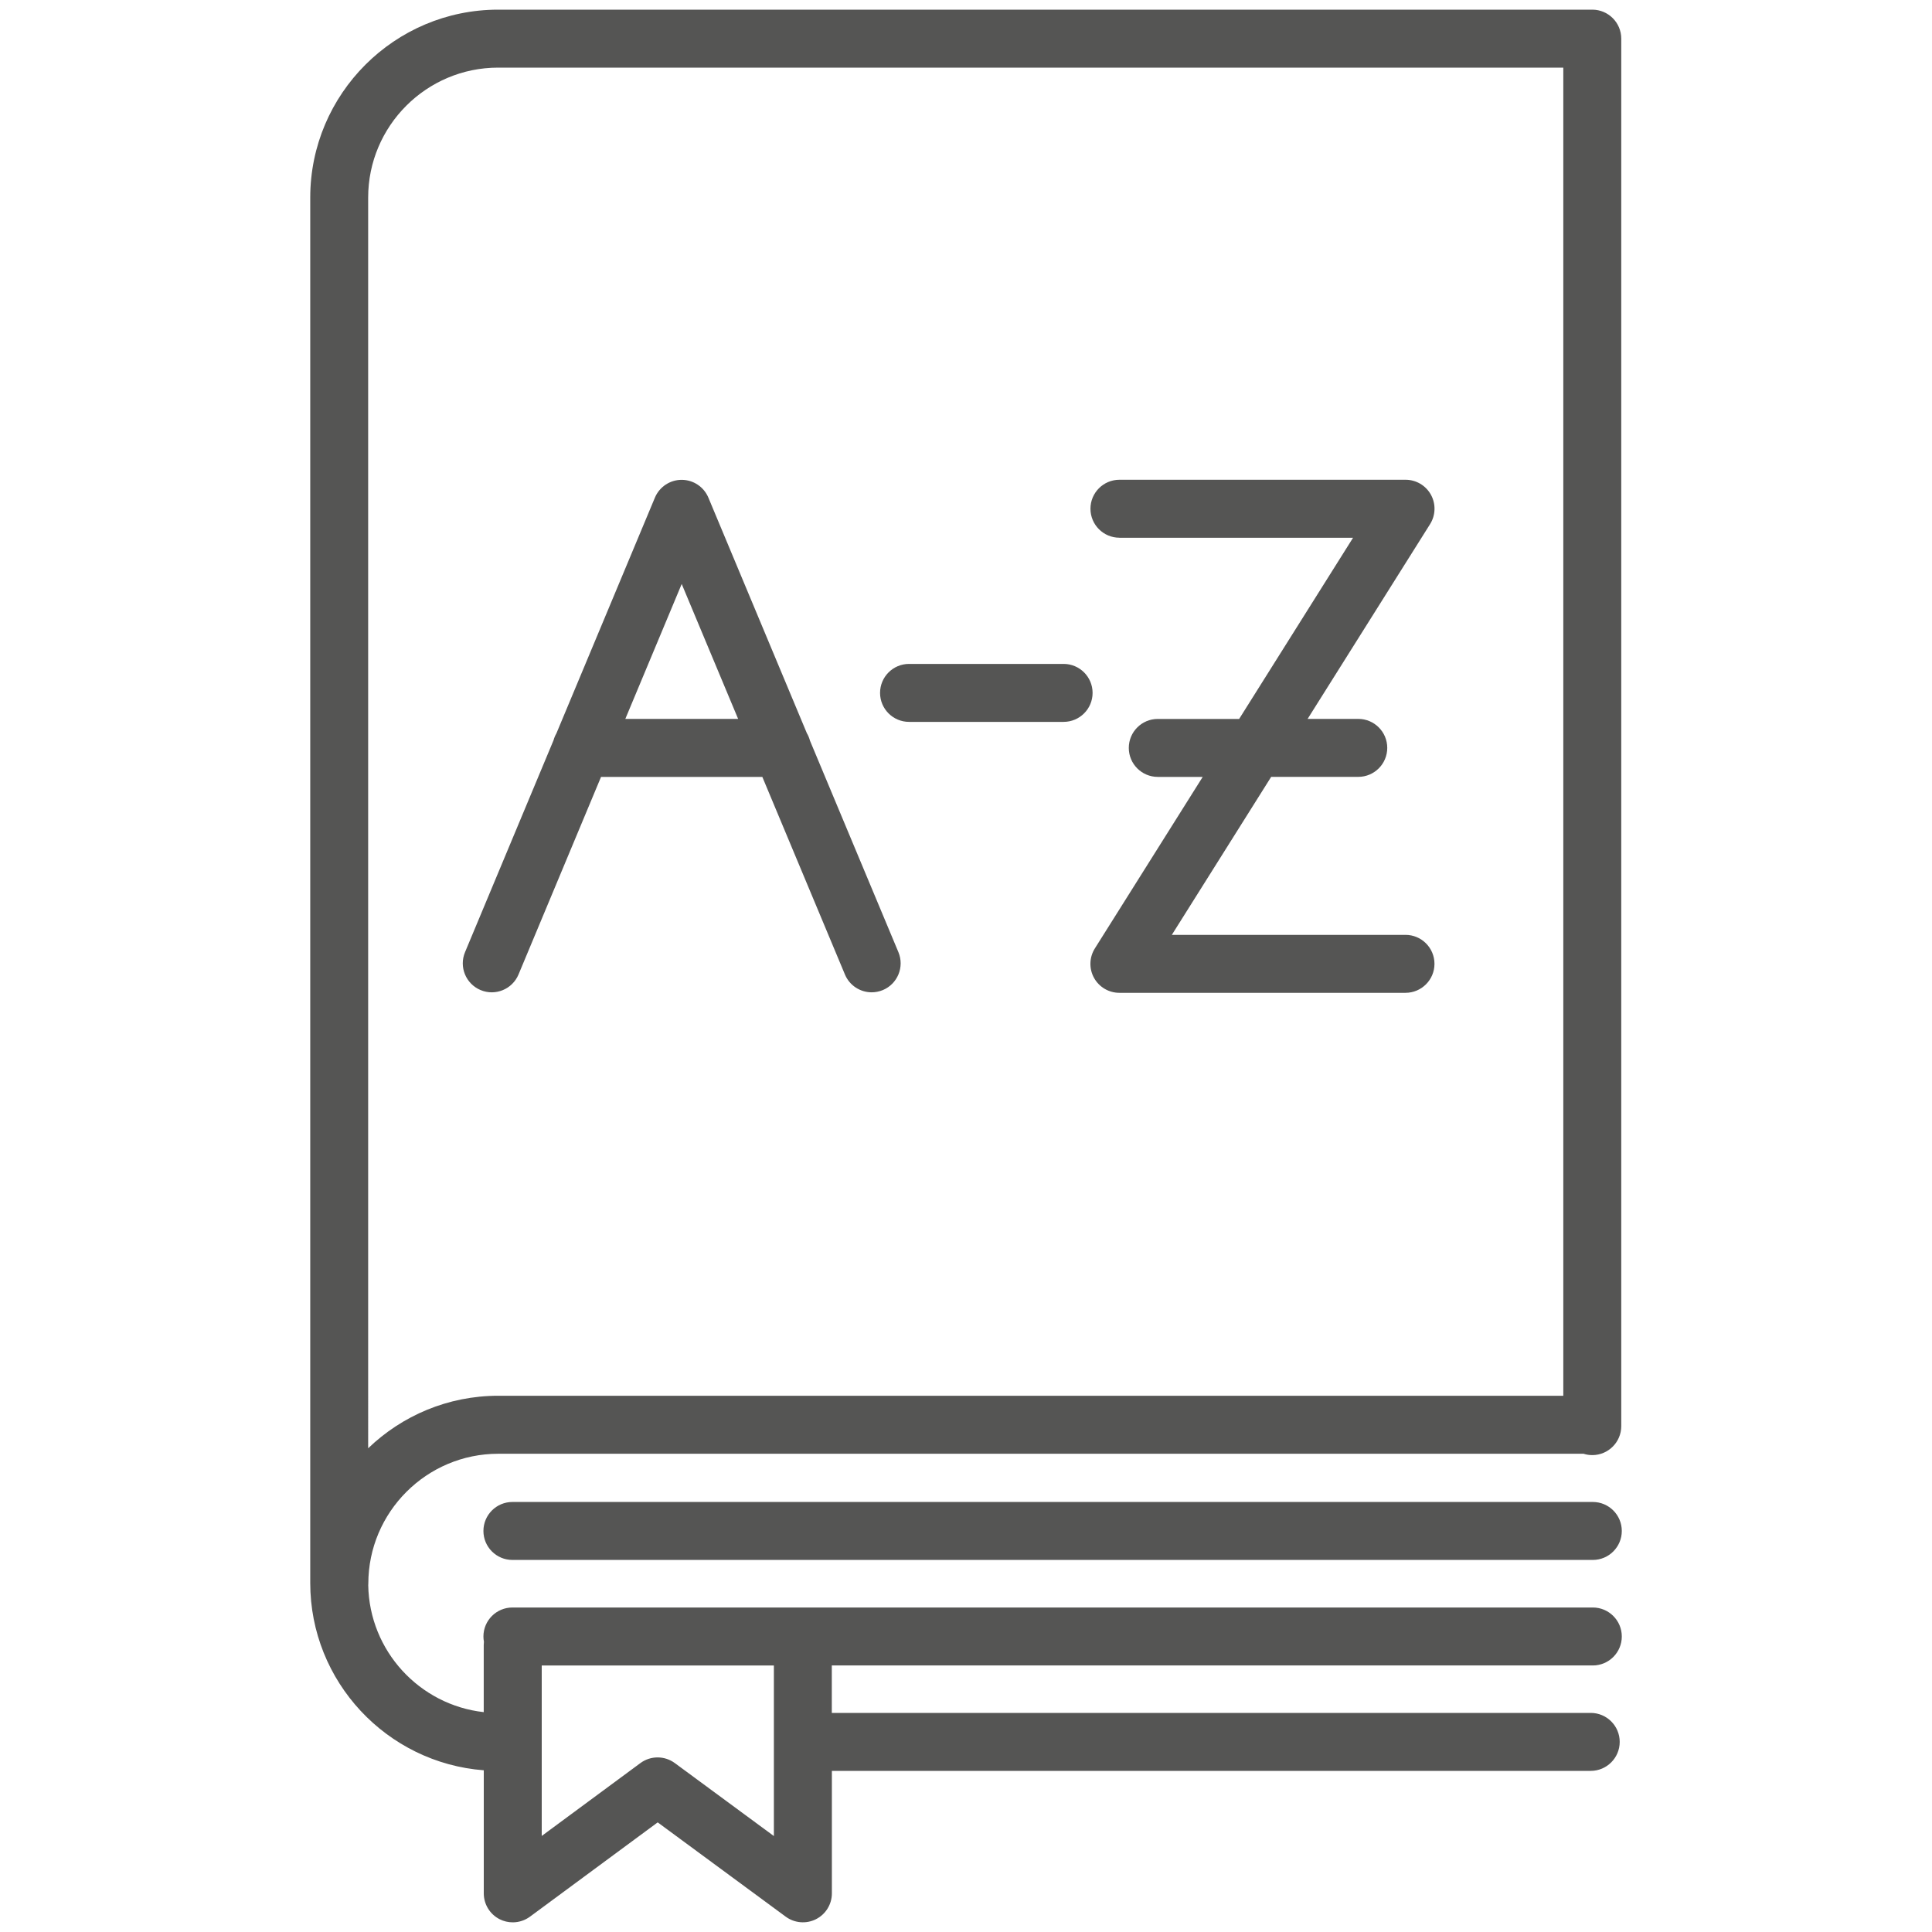
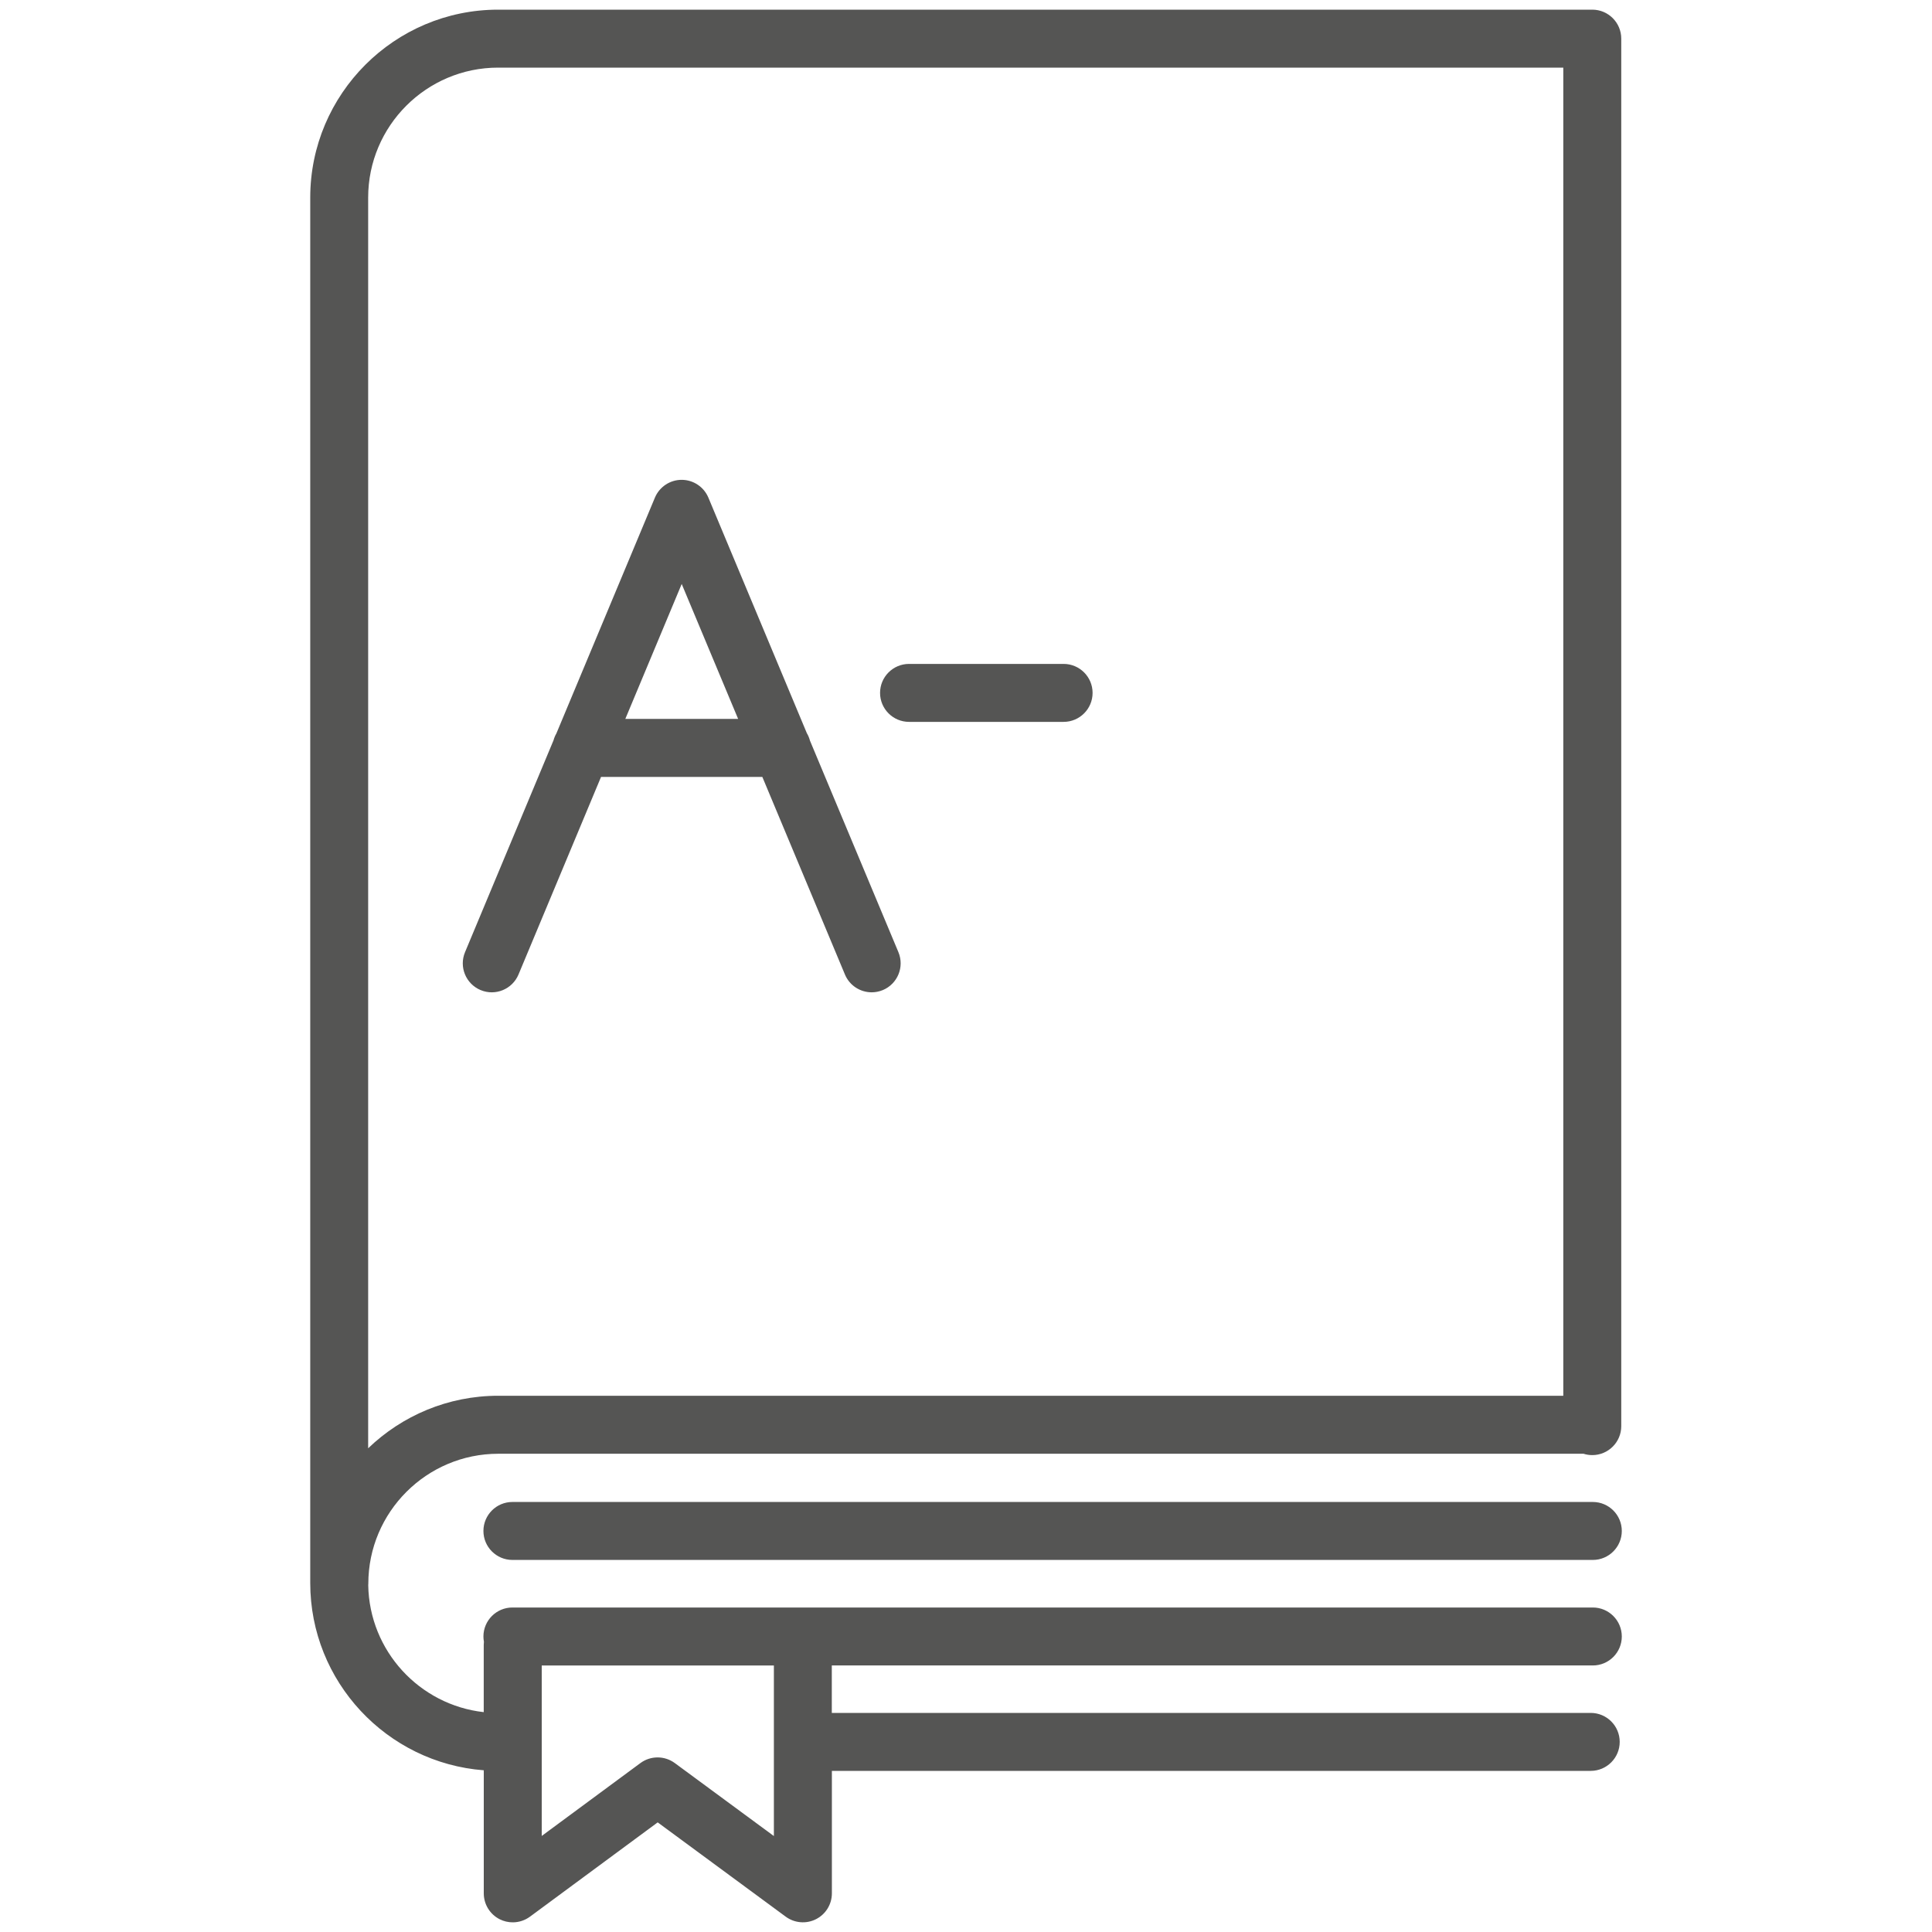
<svg xmlns="http://www.w3.org/2000/svg" id="Design" viewBox="0 0 500 500">
  <defs>
    <style>.cls-1{fill:#555554;}</style>
  </defs>
  <path class="cls-1" d="M412.22,431.02c4.14,0,7.5-3.36,7.5-7.5s-3.36-7.5-7.5-7.5H132.61c-4.14,0-7.5,3.36-7.5,7.5,0,.46,.05,.92,.13,1.36-.03,.27-.05,.55-.05,.83v17.39c-16.62-1.85-29.61-15.84-29.89-32.87,0-.12,.02-.24,.02-.36,0-18.55,15.09-33.64,33.64-33.64H409.82c.71,.23,1.47,.35,2.26,.35,4.14,0,7.5-3.36,7.5-7.5V10c0-4.14-3.36-7.5-7.5-7.5H128.93c-26.82,0-48.64,21.82-48.64,48.64V409.66c0,25.56,19.83,46.57,44.91,48.49v31.85c0,2.83,1.59,5.42,4.12,6.7,1.07,.54,2.23,.8,3.38,.8,1.58,0,3.14-.5,4.46-1.47l33.05-24.4,33.13,24.4c2.28,1.68,5.31,1.93,7.83,.66,2.53-1.28,4.12-3.86,4.12-6.69v-31.7h196.39c4.14,0,7.5-3.36,7.5-7.5s-3.36-7.5-7.5-7.5H215.27v-12.29h196.95ZM128.93,17.5H404.58V361.22H128.96c-13.06,0-24.93,5.18-33.68,13.59V51.14c0-18.55,15.09-33.64,33.64-33.64Zm71.34,457.66l-25.63-18.88c-2.65-1.95-6.26-1.95-8.9,0l-25.54,18.86v-44.12h60.08v44.14Z" />
  <path class="cls-1" d="M412.22,388.71H132.61c-4.14,0-7.5,3.36-7.5,7.5s3.36,7.5,7.5,7.5H412.22c4.14,0,7.5-3.36,7.5-7.5s-3.36-7.5-7.5-7.5Z" />
  <path class="cls-1" d="M235.26,186.82h40c4.14,0,7.5-3.36,7.5-7.5s-3.36-7.5-7.5-7.5h-40c-4.14,0-7.5,3.36-7.5,7.5s3.36,7.5,7.5,7.5Z" />
  <path class="cls-1" d="M124.38,256.23c3.82,1.6,8.21-.21,9.81-4.03l21.36-51.14h41.74l21.38,51.14c1.2,2.88,3.99,4.61,6.92,4.61,.96,0,1.94-.19,2.89-.58,3.82-1.6,5.62-5.99,4.03-9.81l-22.89-54.74c-.18-.69-.46-1.35-.81-1.94l-25.48-60.95c-1.17-2.79-3.9-4.61-6.92-4.61s-5.75,1.82-6.92,4.61l-25.5,61.03c-.32,.55-.56,1.13-.73,1.75l-22.91,54.85c-1.6,3.82,.21,8.21,4.03,9.81Zm52.04-105.11l14.61,34.94h-29.2l14.6-34.94Z" />
-   <path class="cls-1" d="M289.7,139.17h60.47l-29.48,46.89h-21.06c-4.14,0-7.5,3.36-7.5,7.5s3.36,7.5,7.5,7.5h11.63l-27.91,44.39c-1.45,2.31-1.54,5.23-.22,7.62s3.83,3.87,6.56,3.87h74.05c4.14,0,7.5-3.36,7.5-7.5s-3.36-7.5-7.5-7.5h-60.47l25.71-40.89h22.54c4.14,0,7.5-3.36,7.5-7.5s-3.36-7.5-7.5-7.5h-13.11l31.69-50.4c1.45-2.31,1.54-5.23,.22-7.62s-3.83-3.87-6.56-3.87h-74.05c-4.14,0-7.5,3.36-7.5,7.5s3.36,7.5,7.5,7.5Z" />
</svg>